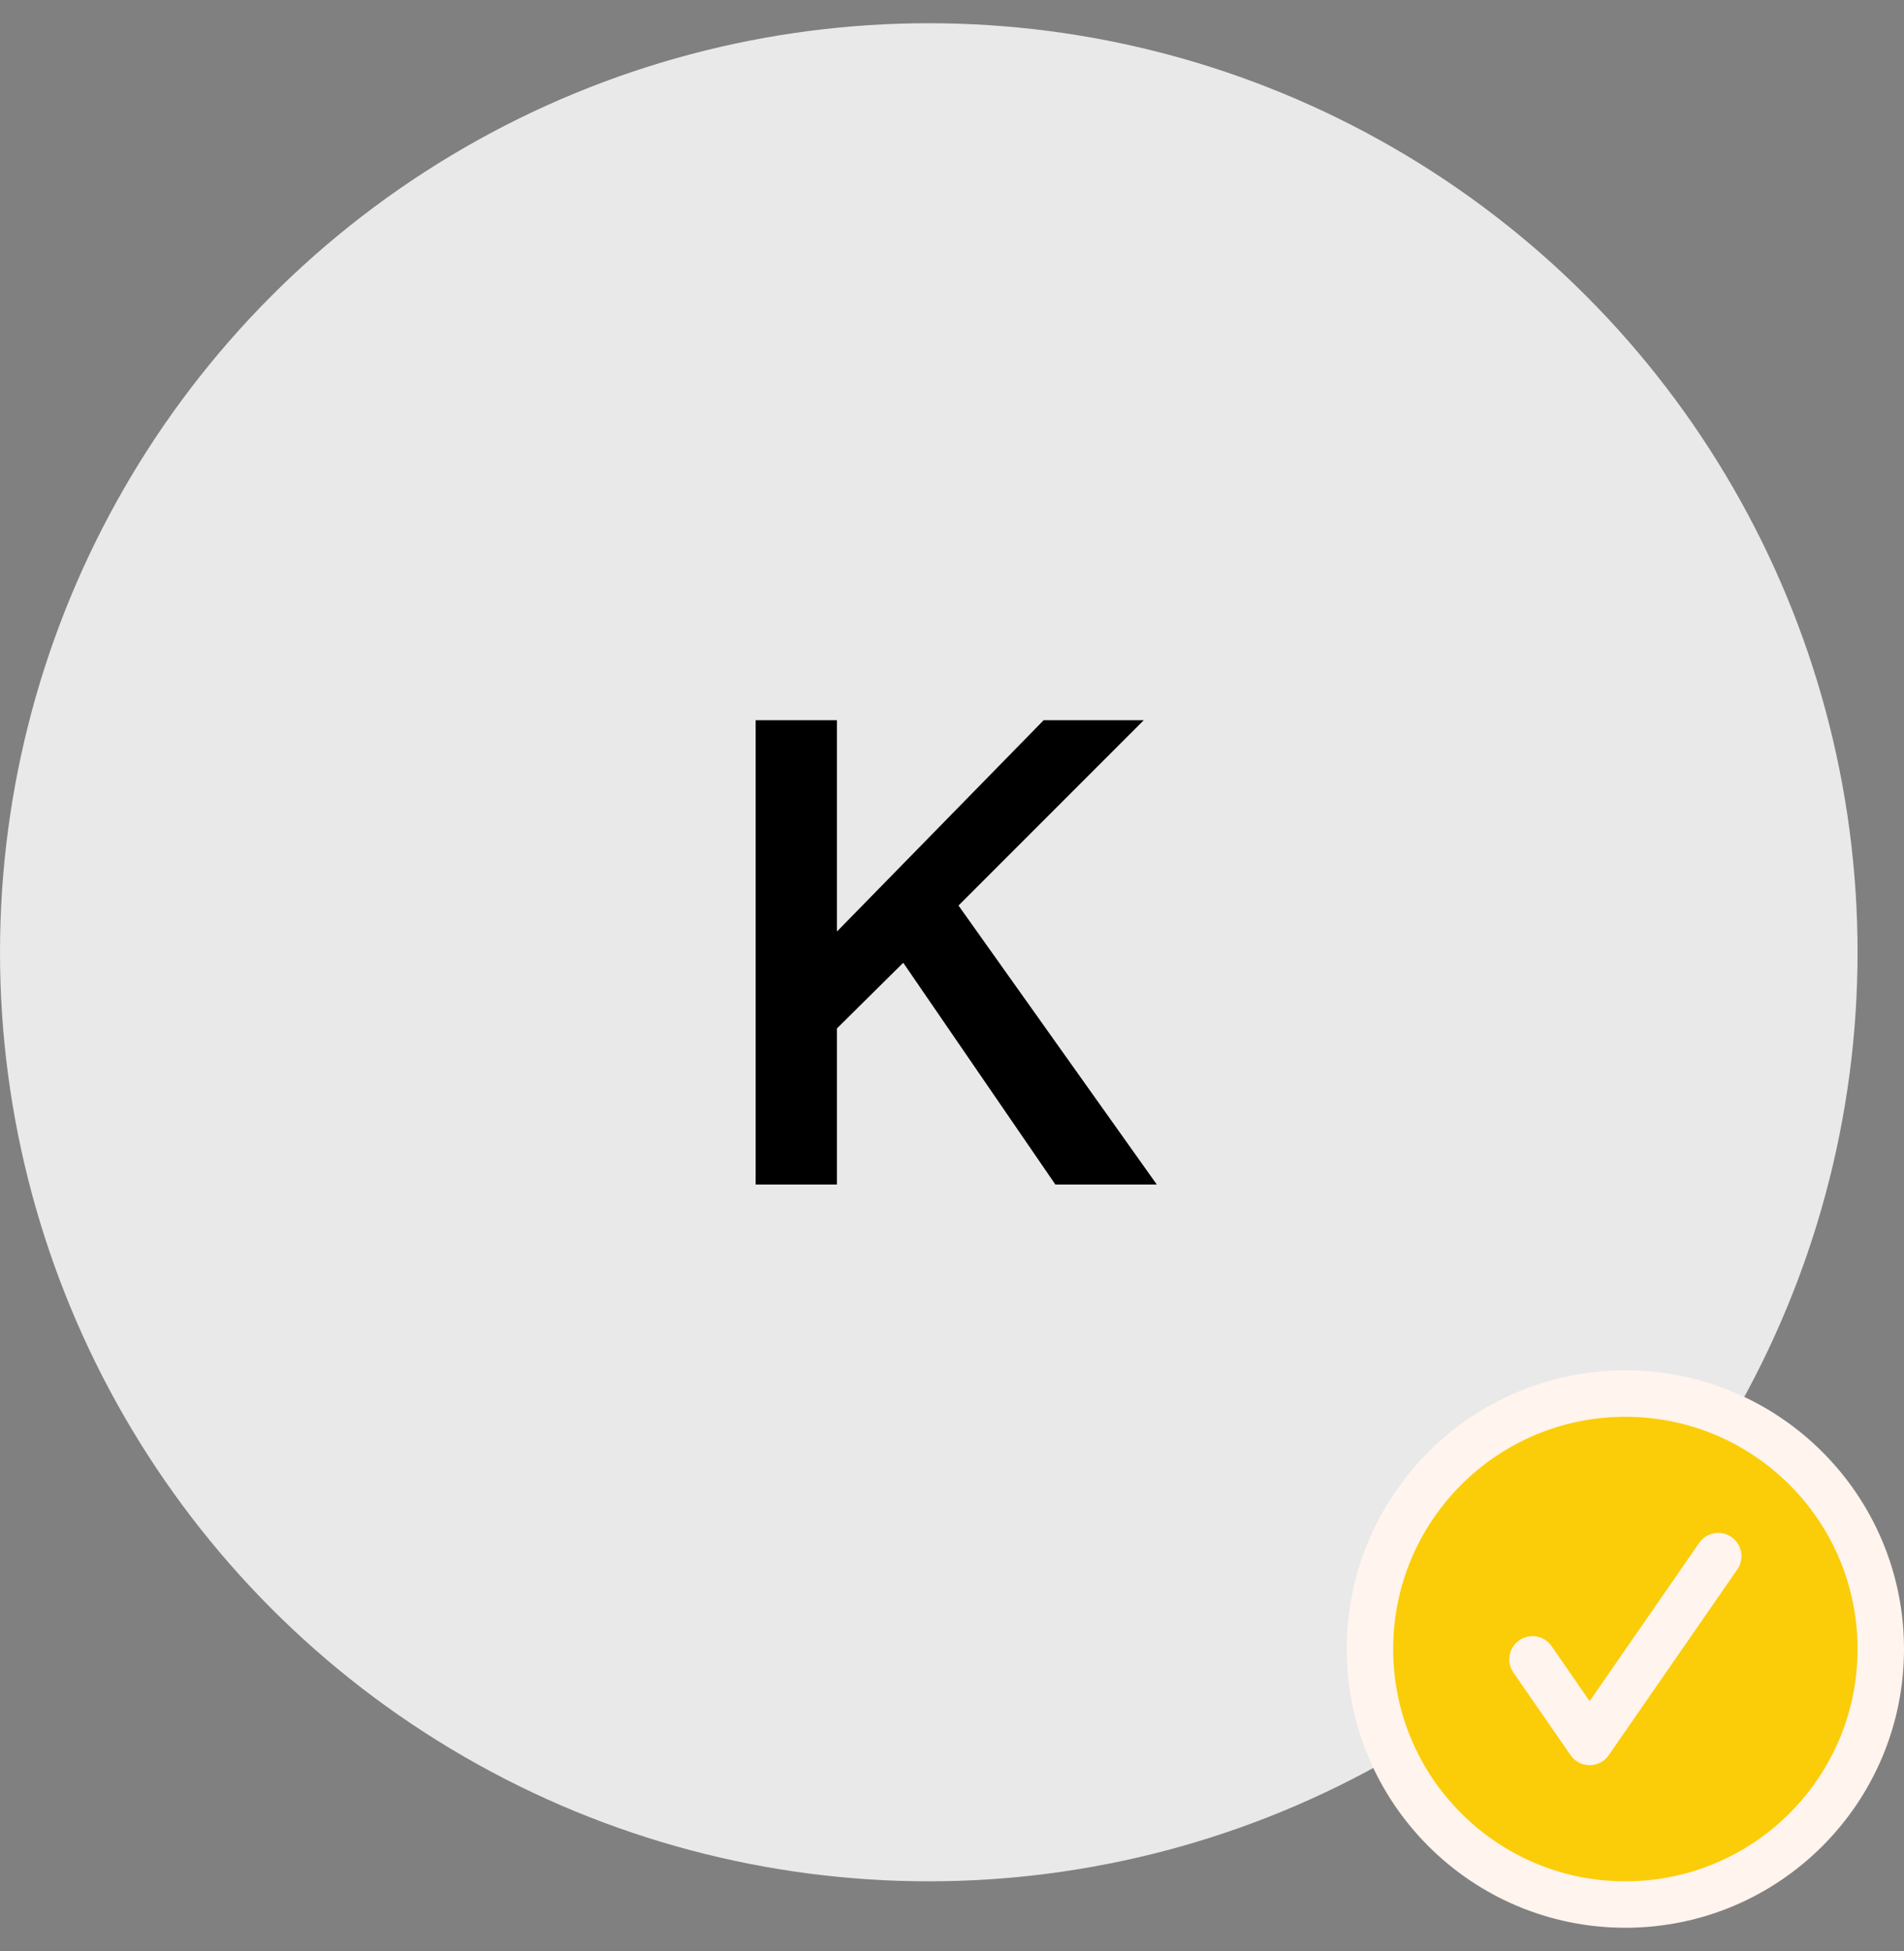
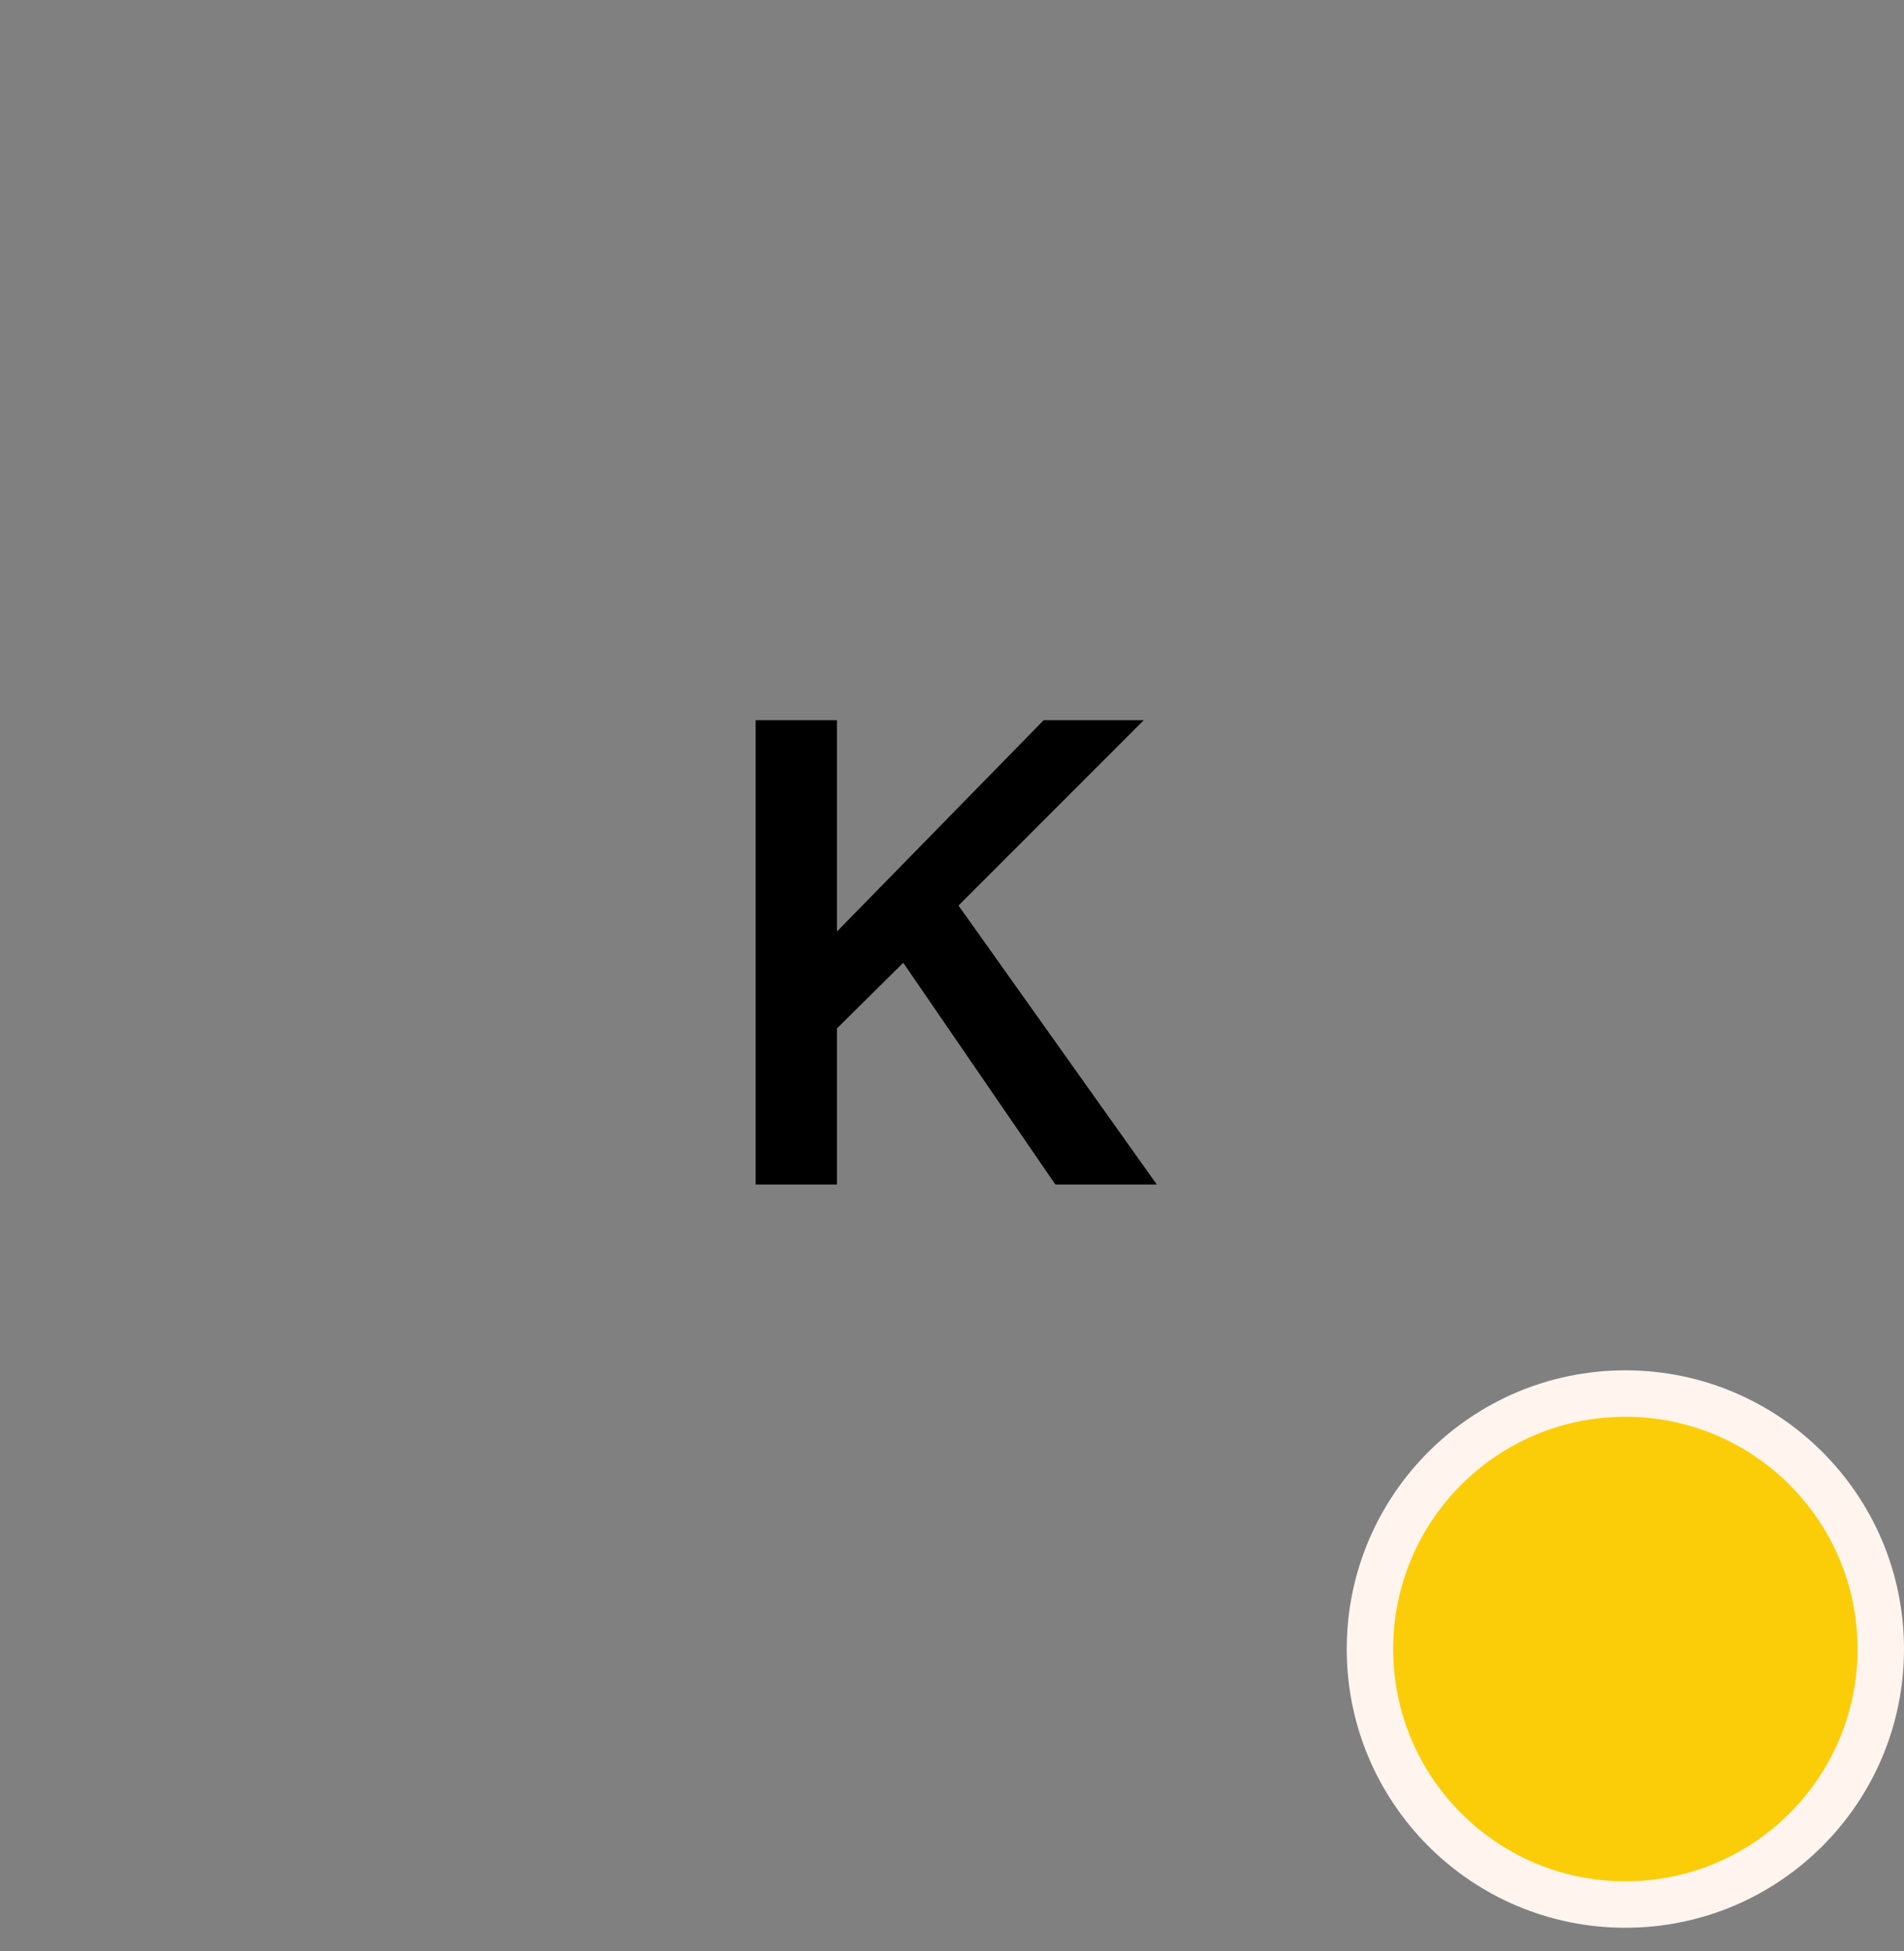
<svg xmlns="http://www.w3.org/2000/svg" width="41" height="42" viewBox="0 0 41 42" fill="none">
  <rect x="0" y="0" width="41" height="42" fill="#808080" stroke="none" />
-   <circle cx="20" cy="20.5" r="20" fill="#E9E9E9" />
  <path d="M16.272 15.504H18.022V20.054L22.474 15.504H24.63L20.64 19.494L24.91 25.5H22.726L19.45 20.726L18.022 22.14V25.5H16.272V15.504Z" fill="black" />
  <circle cx="35" cy="35.5" r="5.5" fill="#FBCD08" stroke="#FFF4EE" />
-   <path d="M33 35.722L34.231 37.5L37 33.5" stroke="#FFF4EE" stroke-linecap="round" stroke-linejoin="round" />
</svg>